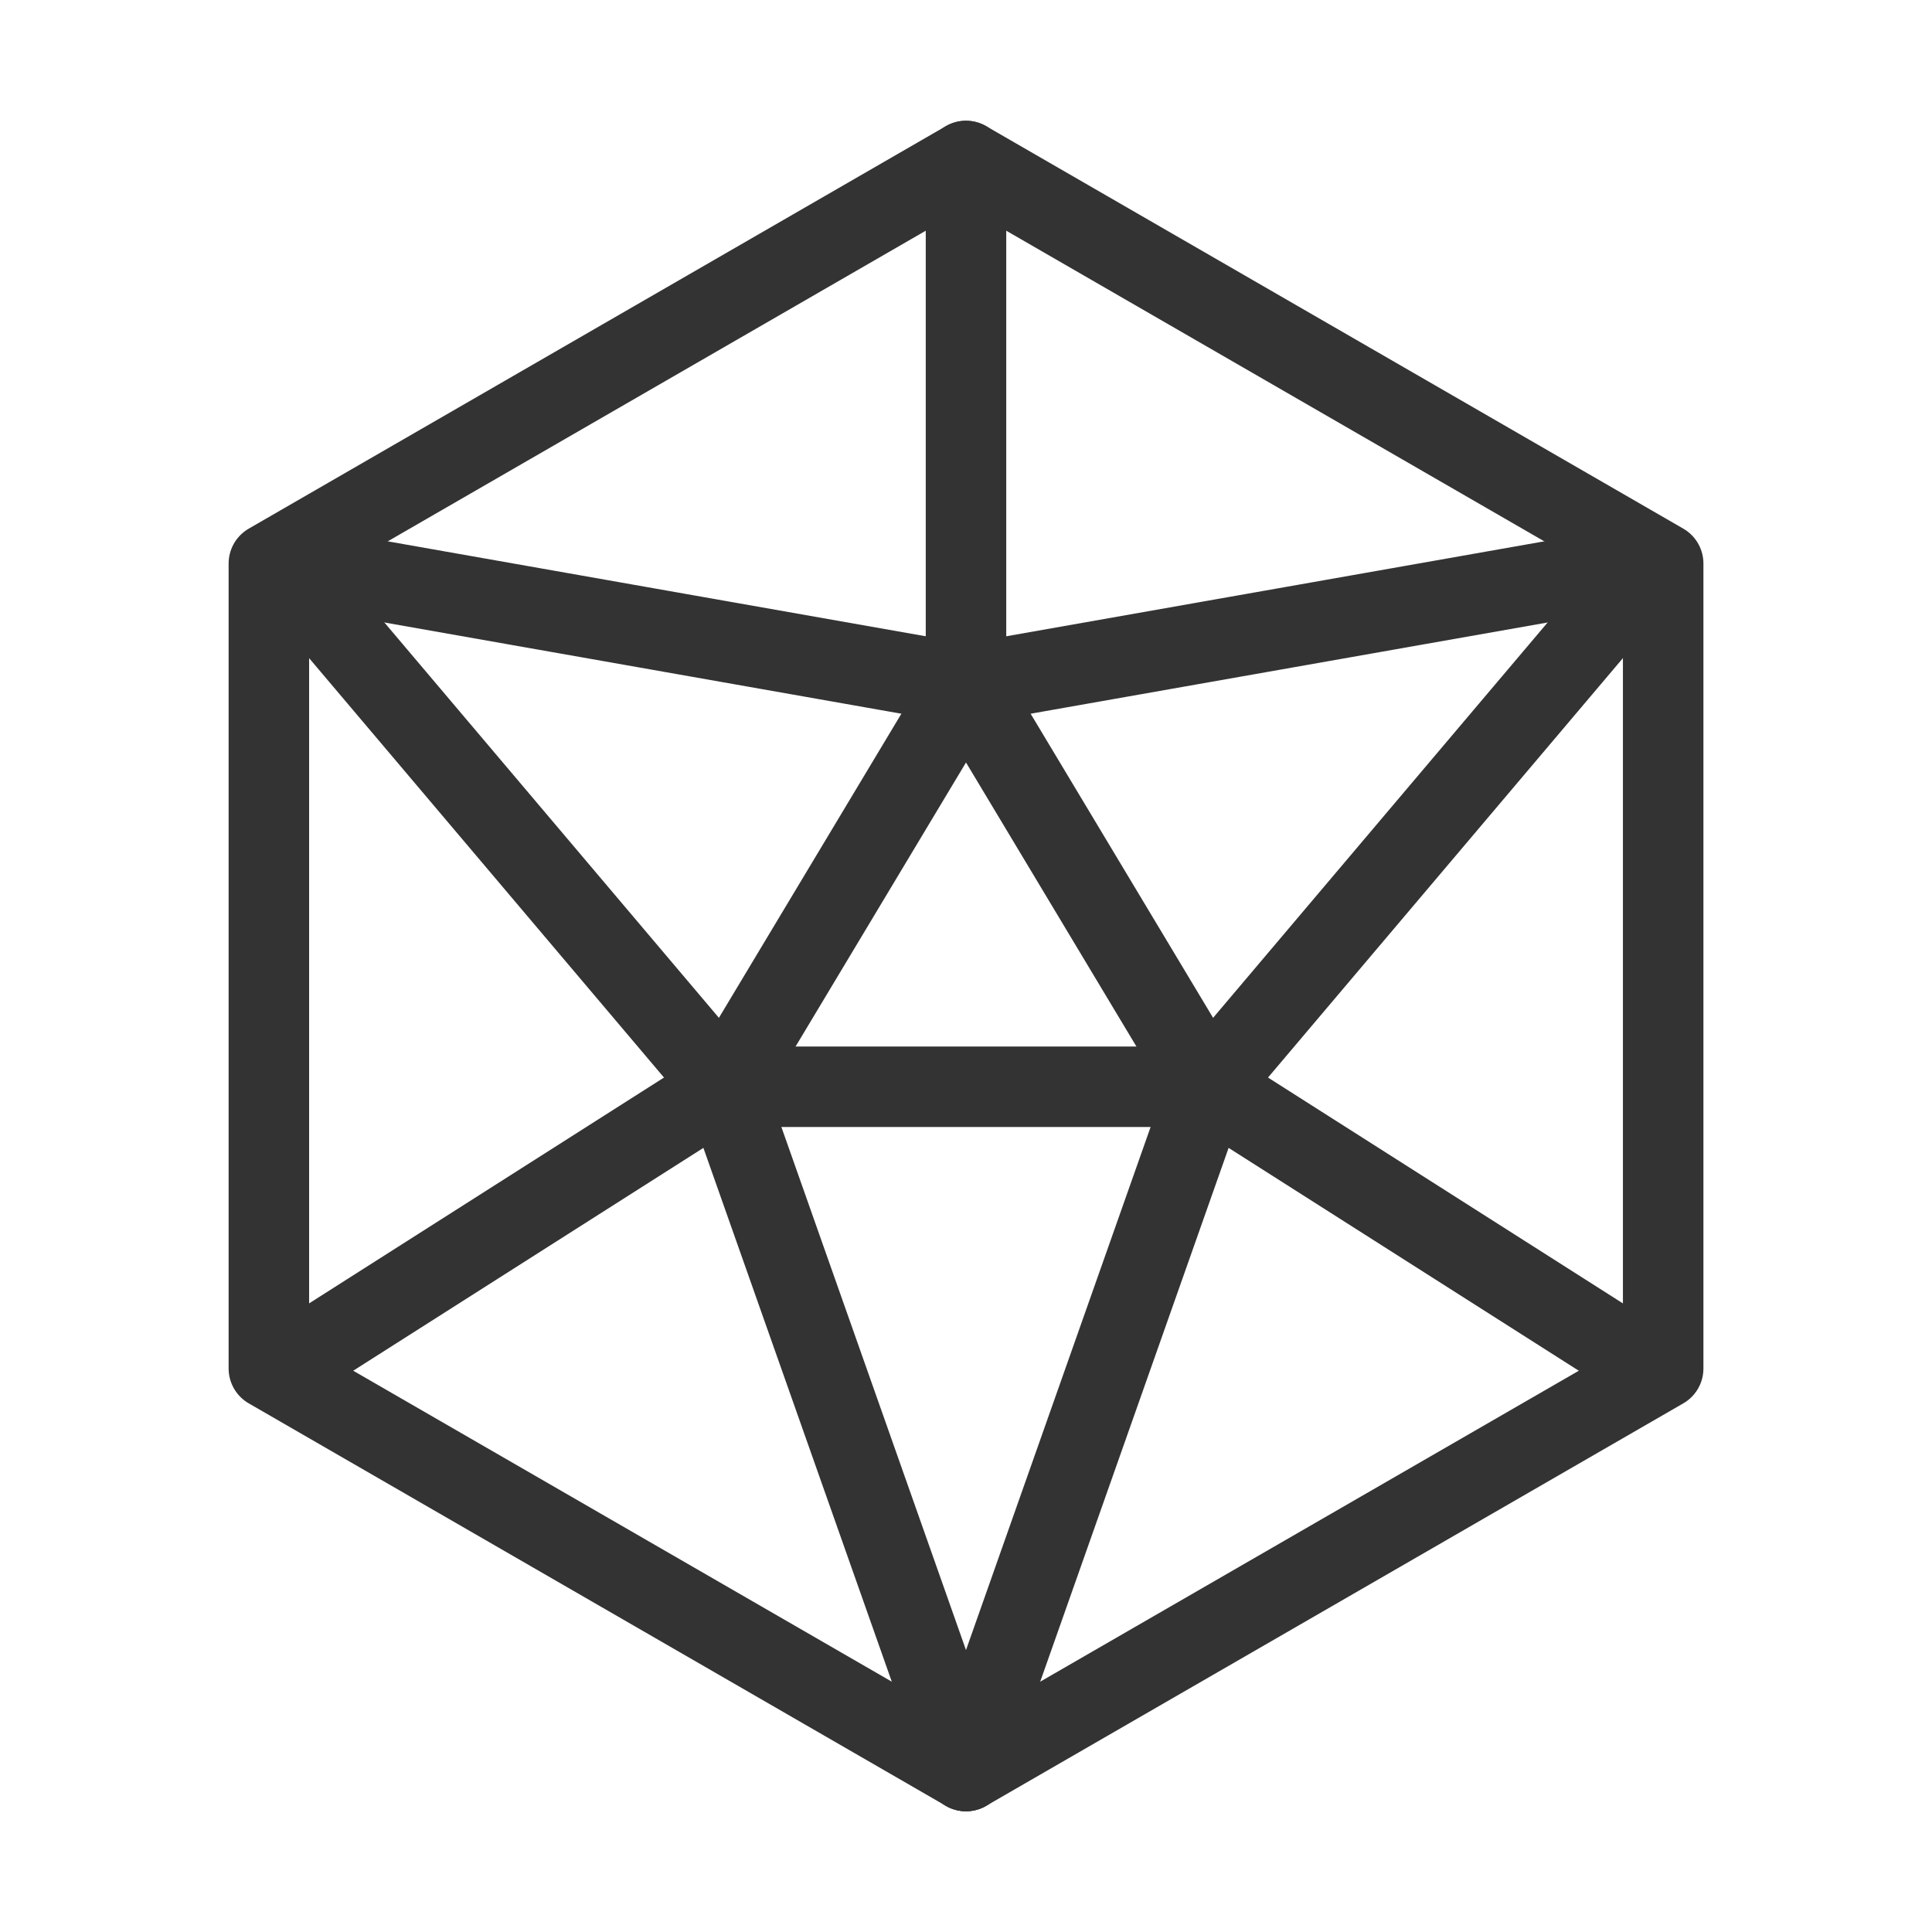
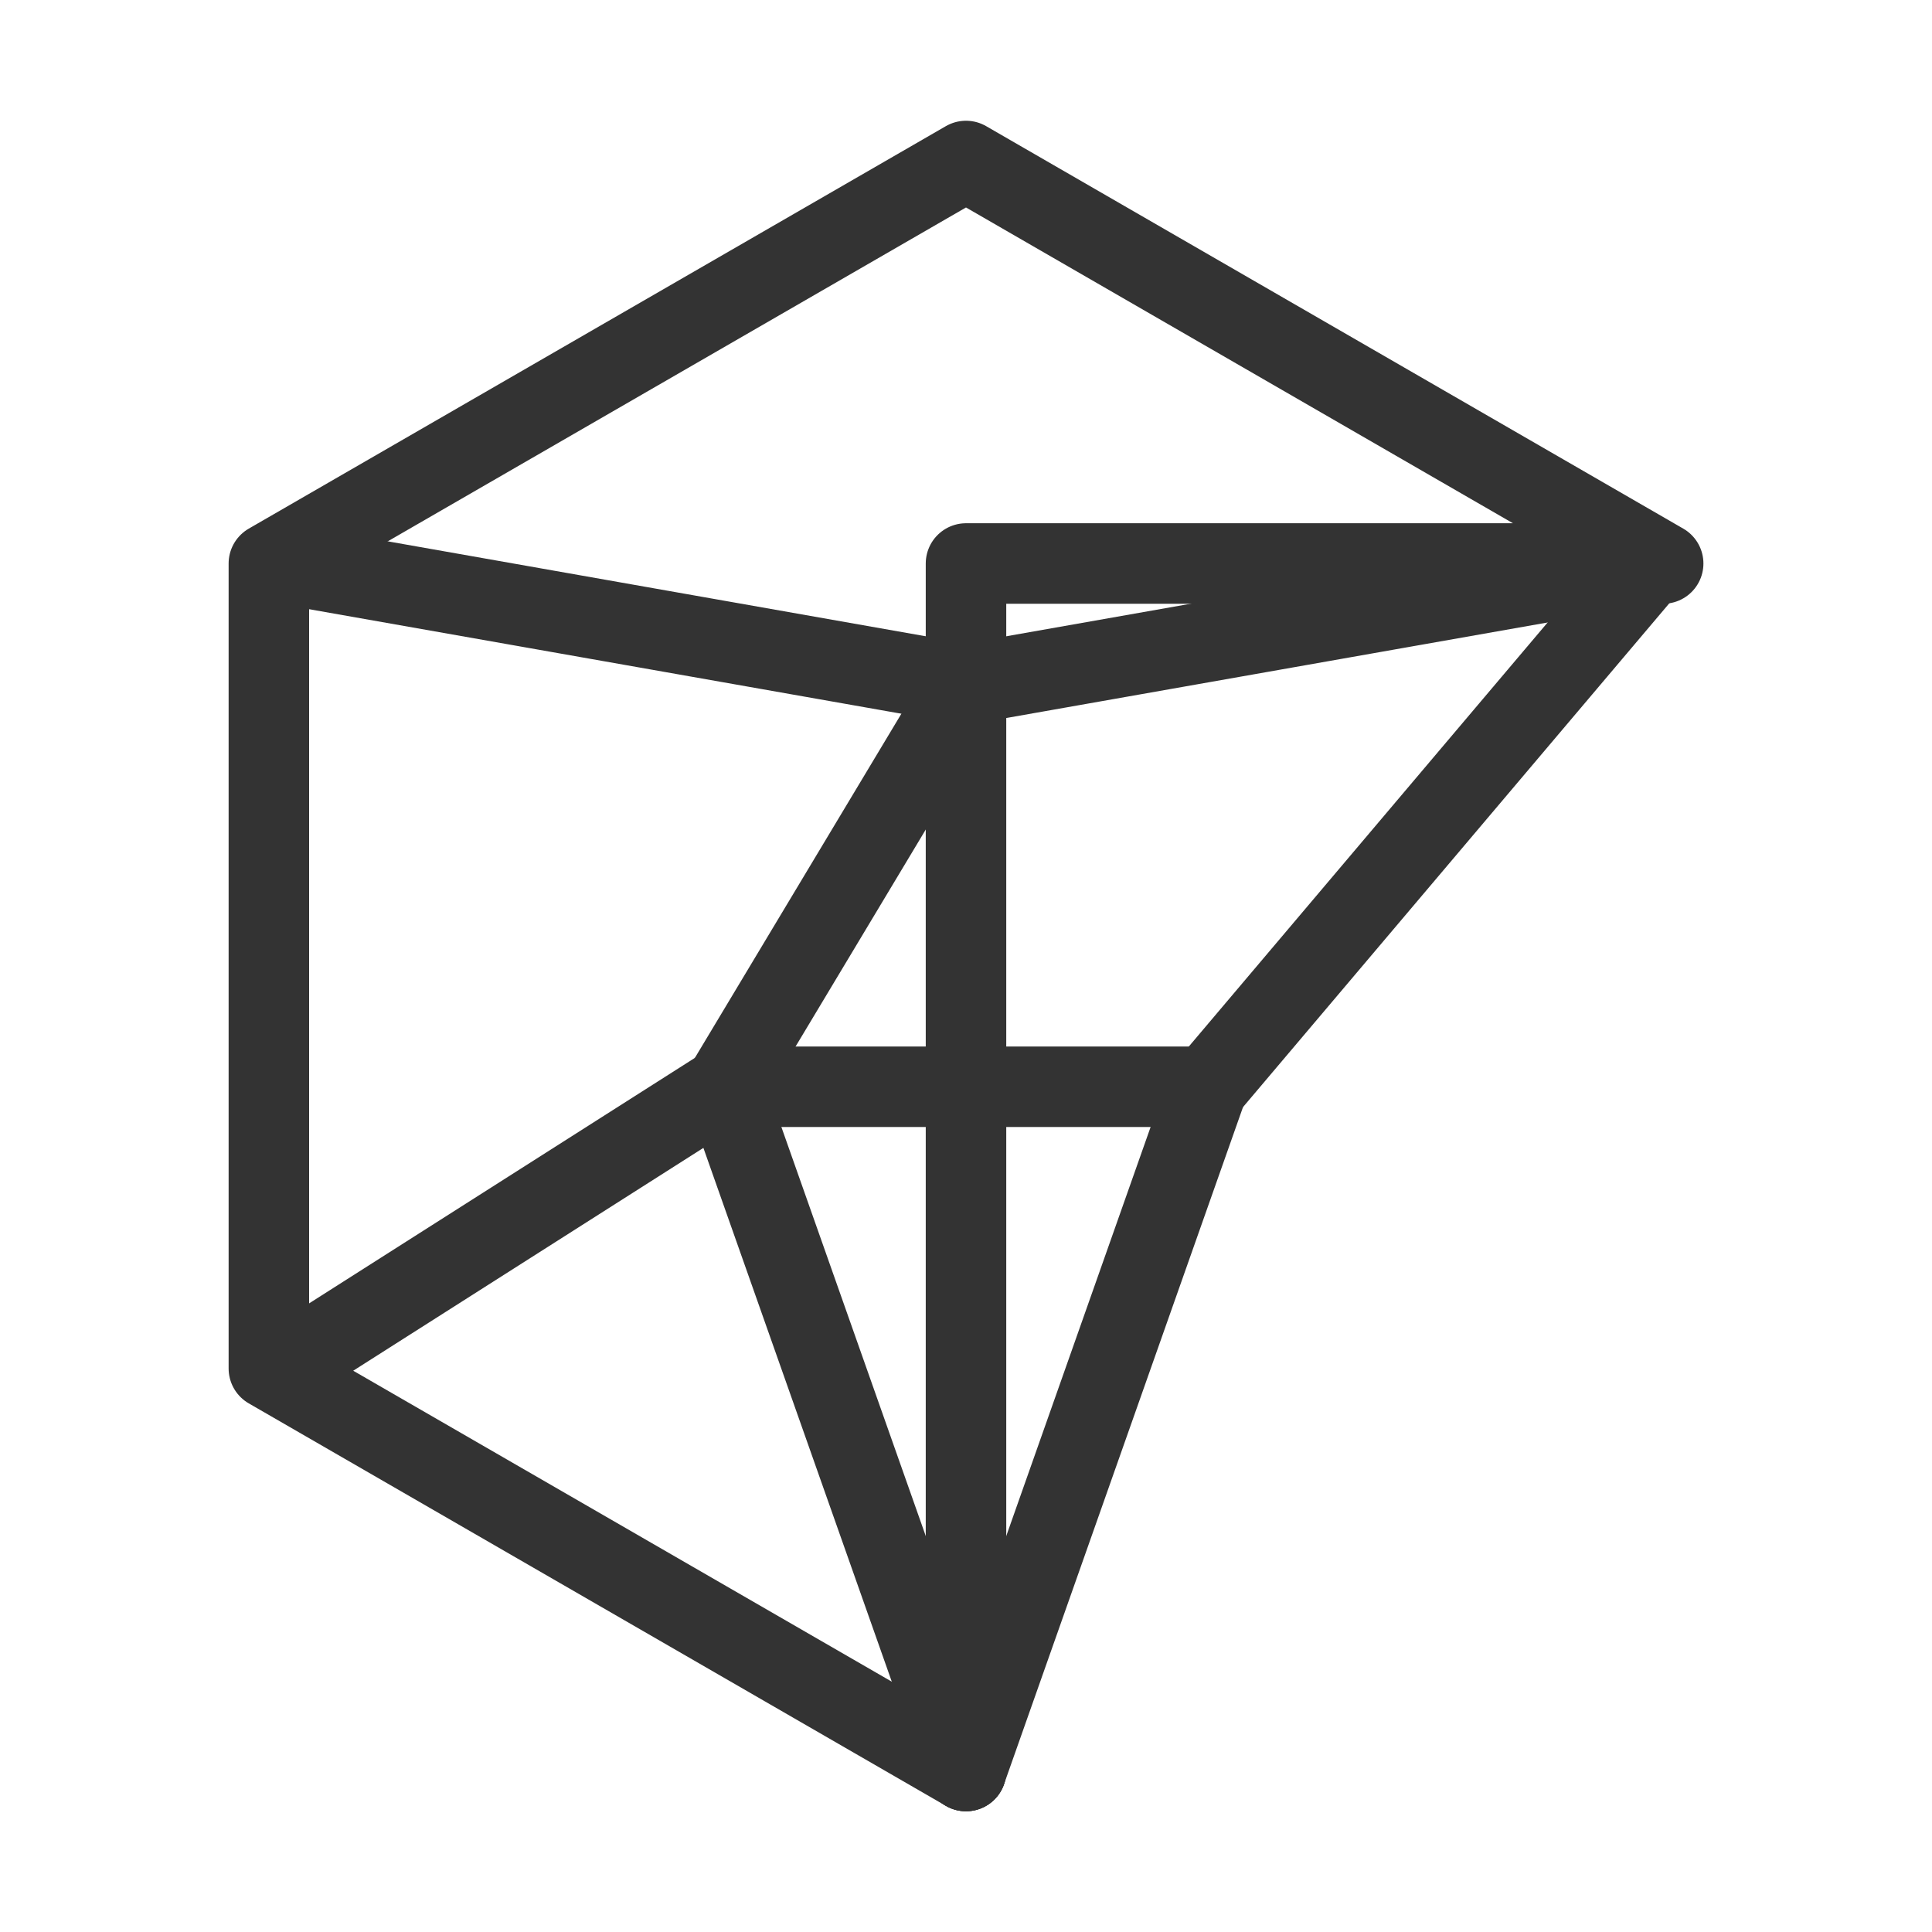
<svg xmlns="http://www.w3.org/2000/svg" width="24" height="24" viewBox="0 0 48 48" fill="none">
  <path d="M30 27L24 44" stroke="#333" stroke-width="2" stroke-linecap="round" stroke-linejoin="round" />
  <path d="M18 27L24 44" stroke="#333" stroke-width="2" stroke-linecap="round" stroke-linejoin="round" />
  <path d="M18 27L30 27" stroke="#333" stroke-width="2" stroke-linecap="round" stroke-linejoin="round" />
-   <path d="M41 34L30 27" stroke="#333" stroke-width="2" stroke-linecap="round" stroke-linejoin="round" />
  <path d="M41 14L30 27" stroke="#333" stroke-width="2" stroke-linecap="round" stroke-linejoin="round" />
  <path d="M41 14L24 17" stroke="#333" stroke-width="2" stroke-linecap="round" stroke-linejoin="round" />
-   <path d="M30 27L24 17" stroke="#333" stroke-width="2" stroke-linecap="round" stroke-linejoin="round" />
-   <path d="M24 4V17" stroke="#333" stroke-width="2" stroke-linecap="round" stroke-linejoin="round" />
  <path d="M7 14L24 17" stroke="#333" stroke-width="2" stroke-linecap="round" stroke-linejoin="round" />
  <path d="M18 27L24 17" stroke="#333" stroke-width="2" stroke-linecap="round" stroke-linejoin="round" />
-   <path d="M18 27L7 14" stroke="#333" stroke-width="2" stroke-linecap="round" stroke-linejoin="round" />
  <path d="M18 27L7 34" stroke="#333" stroke-width="2" stroke-linecap="round" stroke-linejoin="round" />
-   <path d="M41.321 14L24 4L6.68 14V34L24 44L41.321 34V14Z" stroke="#333" stroke-width="2" stroke-linecap="round" stroke-linejoin="round" />
+   <path d="M41.321 14L24 4L6.68 14V34L24 44V14Z" stroke="#333" stroke-width="2" stroke-linecap="round" stroke-linejoin="round" />
</svg>